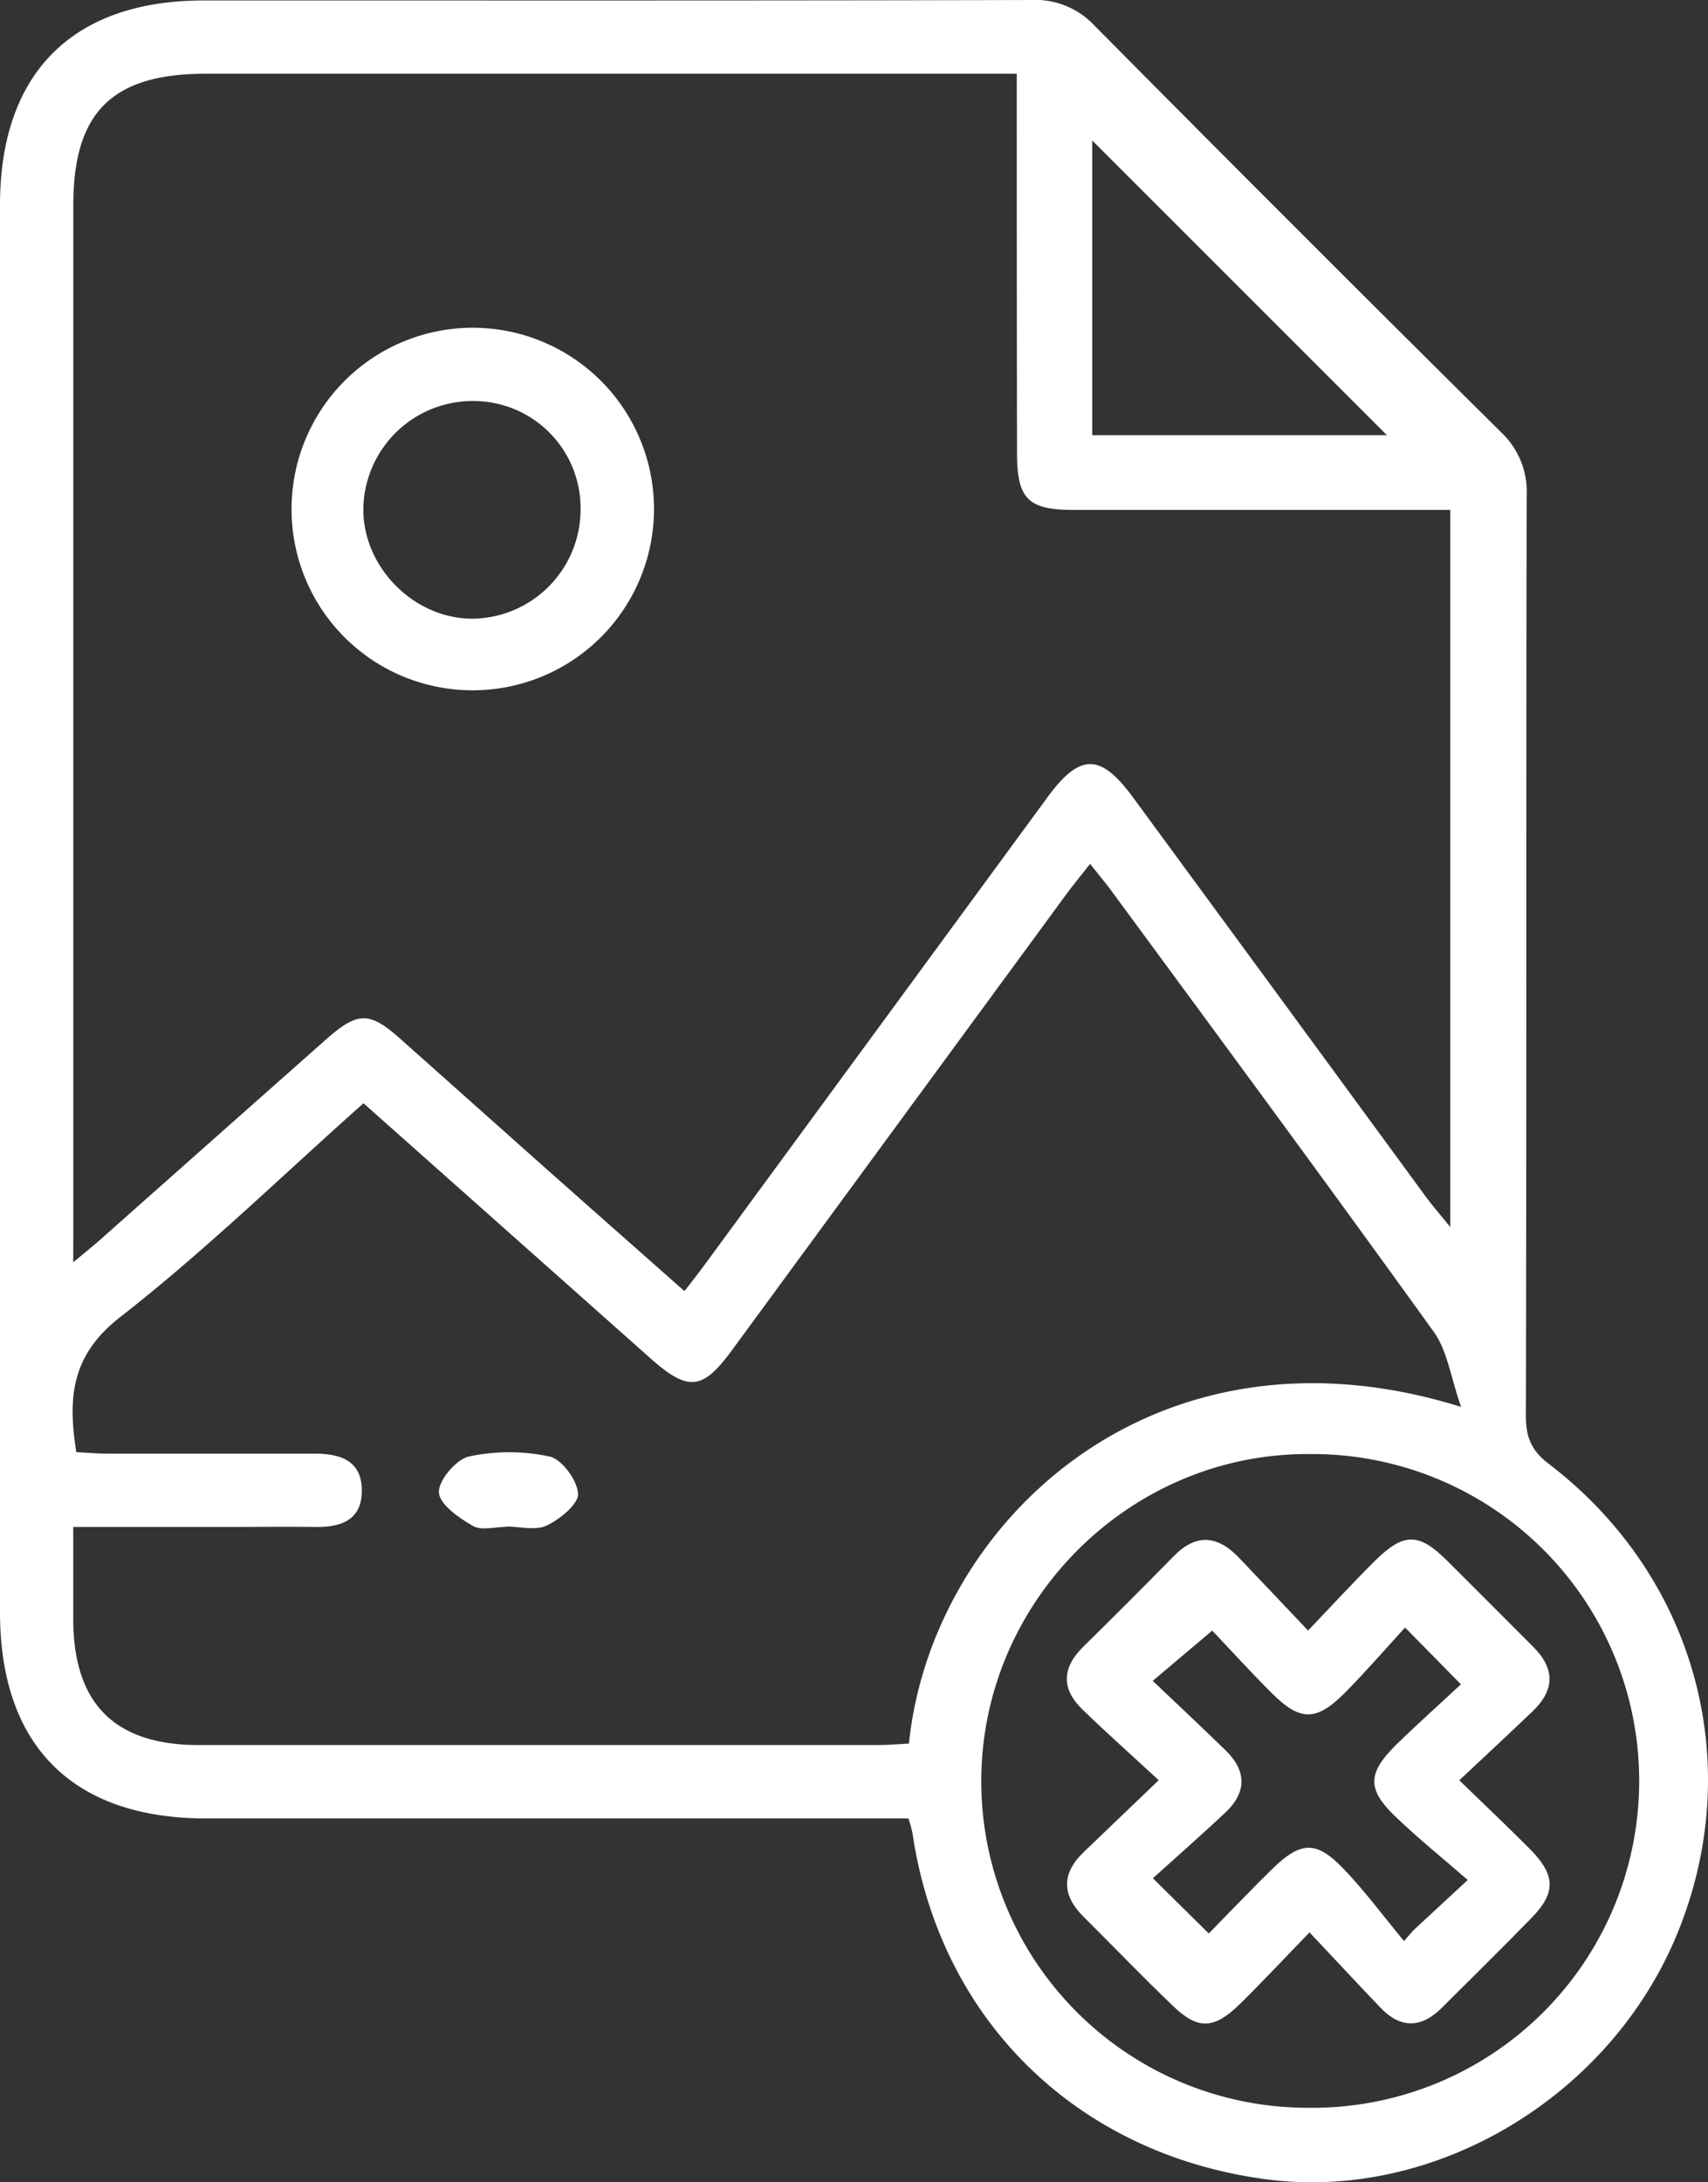
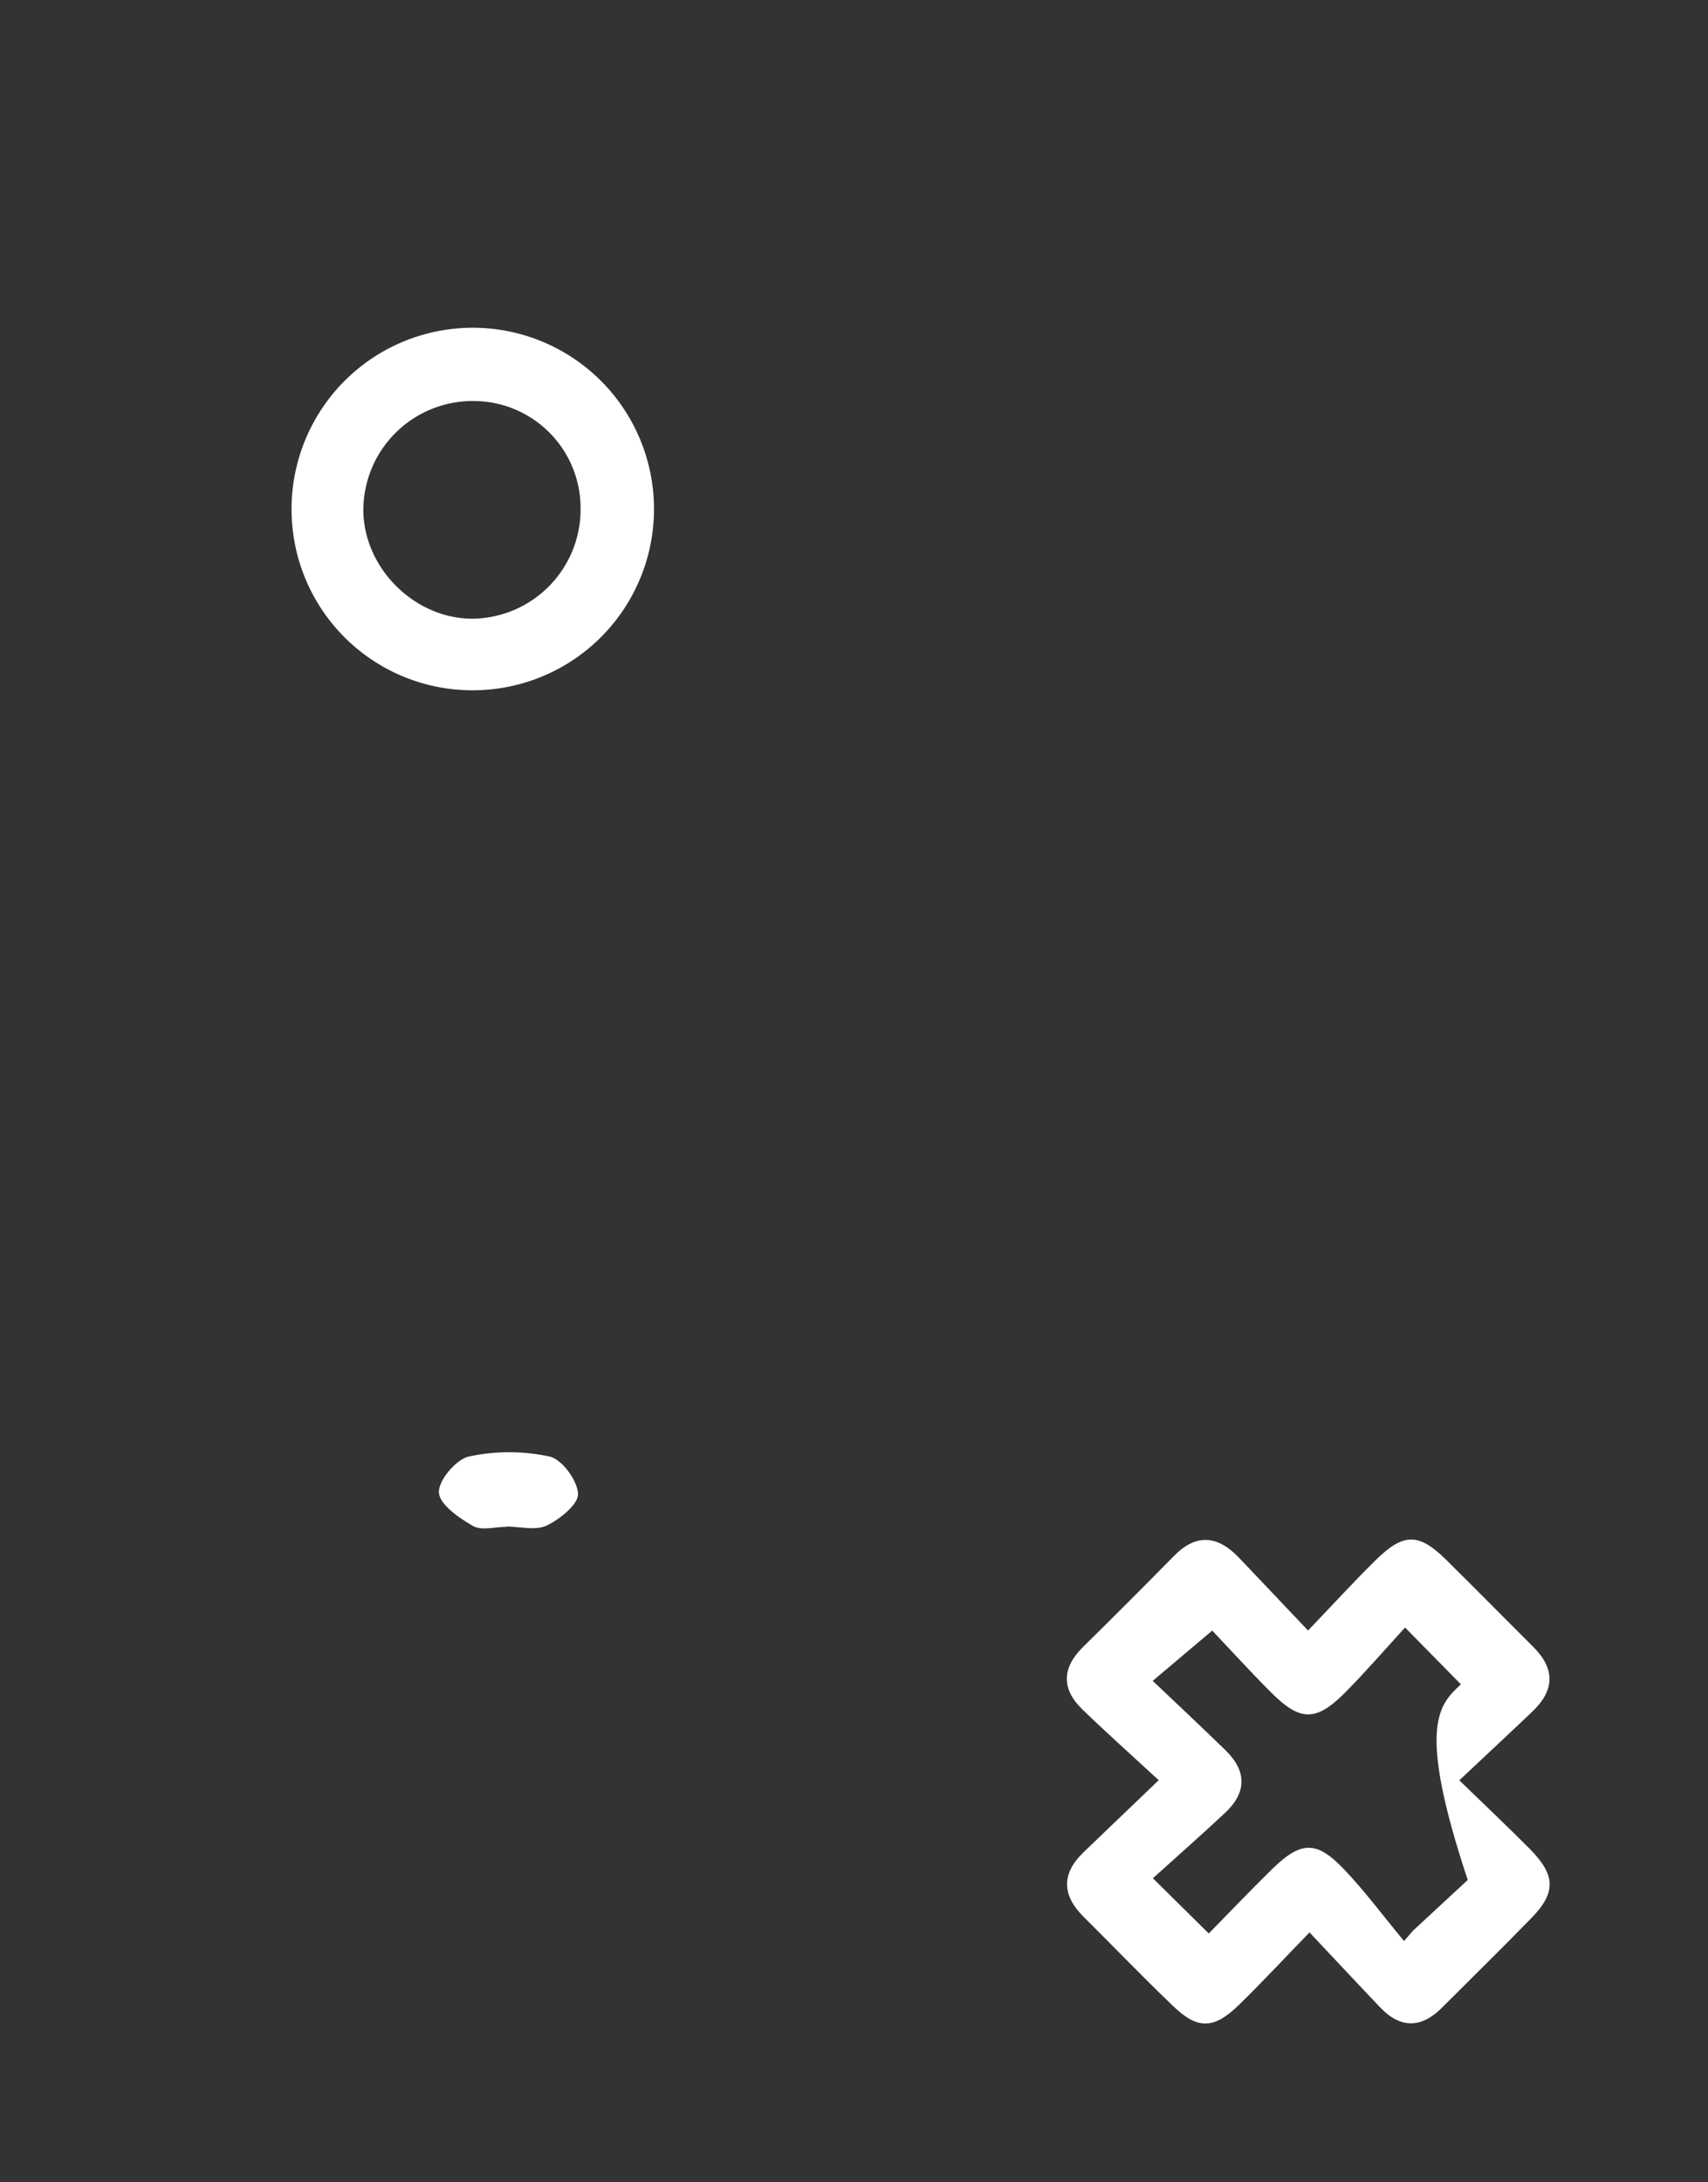
<svg xmlns="http://www.w3.org/2000/svg" viewBox="0 0 295.66 377.66">
  <rect x="0" y="0" width="295.66" height="377.66" fill="#333333" stroke="none" />
  <defs>
    <style>.cls-1{fill:#fff;}</style>
  </defs>
  <g id="Layer_2" data-name="Layer 2">
    <g id="Layer_1-2" data-name="Layer 1">
      <g id="Eliminate_Text_From_Image" data-name="Eliminate Text From Image">
-         <path class="cls-1" d="M157.25,314.7H150q-57.18,0-114.36,0C12.55,314.68,0,302.08,0,279V35.48C0,12.67,12.54.08,35.27.08,83,.07,130.77.13,178.52,0a14,14,0,0,1,10.92,4.41q35.07,35.39,70.45,70.44a14.06,14.06,0,0,1,4.38,10.94c-.12,53.06,0,106.11-.14,159.17,0,3.62.86,6,3.92,8.34,25.47,19.42,34.3,51.87,22.36,81.17-11.54,28.32-41.88,46.52-71.14,42.69-32.8-4.3-56.57-27.55-61.32-59.94A25.52,25.52,0,0,0,157.25,314.7ZM12.68,218.45c2.4-2,3.74-3.07,5-4.2Q37.11,197,56.5,179.83C62,175,64,175,69.54,180q12.1,10.77,24.21,21.56c8.17,7.25,16.36,14.48,24.73,21.88,1.57-2,2.78-3.58,3.93-5.15q29.46-40.16,58.9-80.3c5.62-7.67,9.19-7.67,14.81,0q25.29,34.42,50.53,68.89c1.21,1.65,2.56,3.2,4.39,5.48V88.24c-22.07,0-43.67,0-65.26,0-7.82,0-9.72-1.92-9.73-9.77Q176,49,176,19.51V12.76H35.63c-16.22,0-22.94,6.66-22.94,22.75q0,87.83,0,175.66Zm50.24-27.52c-14.06,12.5-27.45,25.57-42.11,37-8.53,6.64-9.08,14-7.6,23.38,1.85.09,3.57.26,5.3.26,12,0,24,0,35.94,0,4.34,0,8.13,1.11,8.18,6.29s-3.52,6.45-8,6.4c-5.11-.06-10.22,0-15.32,0H12.68c0,5.91,0,11,0,16.09.07,14.53,7.2,21.65,21.75,21.65q58.64,0,117.27,0c1.91,0,3.81-.16,5.64-.25,3.87-37.94,42.18-74.93,95.58-58.27-1.81-5.16-2.38-9.74-4.74-13-18.34-25.5-37-50.76-55.62-76.08-1.13-1.54-2.36-3-3.86-4.9-1.58,2-2.92,3.64-4.16,5.32q-28.92,39.42-57.83,78.84c-5.12,7-7.59,7.19-14.15,1.38C96.12,220.43,79.68,205.82,62.92,190.93ZM226.27,364.77a56.57,56.57,0,1,0,.36-113.13c-31-.18-56.68,25.39-56.77,56.47A56.51,56.51,0,0,0,226.27,364.77Zm13.8-289.46-51-51v51Z" />
        <path class="cls-1" d="M50.47,88.2A31.37,31.37,0,1,1,82,119.46,31.31,31.31,0,0,1,50.47,88.2ZM81.9,69.4a18.93,18.93,0,0,0-19,18.46c-.2,10.25,8.81,19.33,19.06,19.21A18.92,18.92,0,0,0,100.5,88.14,18.54,18.54,0,0,0,81.9,69.4Z" />
        <path class="cls-1" d="M87.66,264.24c-2,0-4.32.69-5.79-.16-2.41-1.39-5.76-3.69-5.89-5.78s3-5.74,5.16-6.23a33.23,33.23,0,0,1,14,0c2.14.48,4.8,4.12,4.92,6.44.09,1.8-3.12,4.39-5.4,5.49-1.91.92-4.62.19-7,.19Z" />
-         <path class="cls-1" d="M200.58,308.08c-4.91-4.53-9.15-8.31-13.23-12.26-3.62-3.51-3.54-7.15.07-10.74q8-7.87,15.83-15.84c3.86-3.91,7.56-3.48,11.18.3,3.78,3.95,7.52,7.93,12,12.64,4.25-4.45,7.8-8.32,11.52-12,4.94-4.92,7.58-5,12.42-.21,5,4.95,10,10,15,15,3.85,3.8,3.77,7.52-.07,11.19s-8,7.53-12.69,11.94c4.47,4.34,8.41,8.05,12.22,11.89,4.49,4.55,4.55,7.58.21,12-5.07,5.21-10.27,10.29-15.4,15.43-3.58,3.59-7.17,3.71-10.71,0-3.91-4.1-7.77-8.25-12.25-13-4.48,4.62-8.19,8.61-12.08,12.42-4.47,4.38-7.25,4.46-11.57.29-5.23-5-10.28-10.27-15.44-15.39-3.77-3.74-3.91-7.47,0-11.21S195.5,312.93,200.58,308.08Zm52.31-16.59-9.67-9.83c-3.38,3.69-6.72,7.55-10.29,11.17-5.06,5.12-7.83,5.13-12.82.14-3.72-3.71-7.26-7.61-10.27-10.78l-10.3,8.7c4.45,4.23,8.6,8.11,12.66,12.07,3.63,3.56,3.61,7.25-.09,10.73-4.14,3.88-8.41,7.63-12.54,11.36l9.67,9.56c3.55-3.61,7.18-7.43,10.94-11.12,5-4.87,7.66-5,12.38-.09,3.75,3.92,7,8.33,10.48,12.52l1.56-1.8,9.47-8.77c-4.5-3.92-8.78-7.35-12.7-11.15-4.66-4.51-4.6-7.28,0-11.94C245.16,298.52,249.13,295,252.89,291.49Z" />
+         <path class="cls-1" d="M200.58,308.08c-4.91-4.53-9.15-8.31-13.23-12.26-3.62-3.51-3.54-7.15.07-10.74q8-7.87,15.83-15.84c3.86-3.91,7.56-3.48,11.18.3,3.78,3.95,7.52,7.93,12,12.64,4.25-4.45,7.8-8.32,11.52-12,4.94-4.92,7.58-5,12.42-.21,5,4.95,10,10,15,15,3.85,3.8,3.77,7.52-.07,11.19s-8,7.53-12.69,11.94c4.47,4.34,8.41,8.05,12.22,11.89,4.49,4.55,4.55,7.58.21,12-5.07,5.21-10.27,10.29-15.4,15.43-3.58,3.59-7.17,3.71-10.71,0-3.91-4.1-7.77-8.25-12.25-13-4.48,4.62-8.19,8.61-12.08,12.42-4.47,4.38-7.25,4.46-11.57.29-5.23-5-10.28-10.27-15.44-15.39-3.77-3.74-3.91-7.47,0-11.21S195.5,312.93,200.58,308.08Zm52.31-16.59-9.67-9.83c-3.38,3.69-6.72,7.55-10.29,11.17-5.06,5.12-7.83,5.13-12.82.14-3.72-3.71-7.26-7.61-10.27-10.78l-10.3,8.7c4.45,4.23,8.6,8.11,12.66,12.07,3.63,3.56,3.61,7.25-.09,10.73-4.14,3.88-8.41,7.63-12.54,11.36l9.67,9.56c3.55-3.61,7.18-7.43,10.94-11.12,5-4.87,7.66-5,12.38-.09,3.75,3.92,7,8.33,10.48,12.52l1.56-1.8,9.47-8.77C245.16,298.52,249.13,295,252.89,291.49Z" />
      </g>
    </g>
  </g>
</svg>